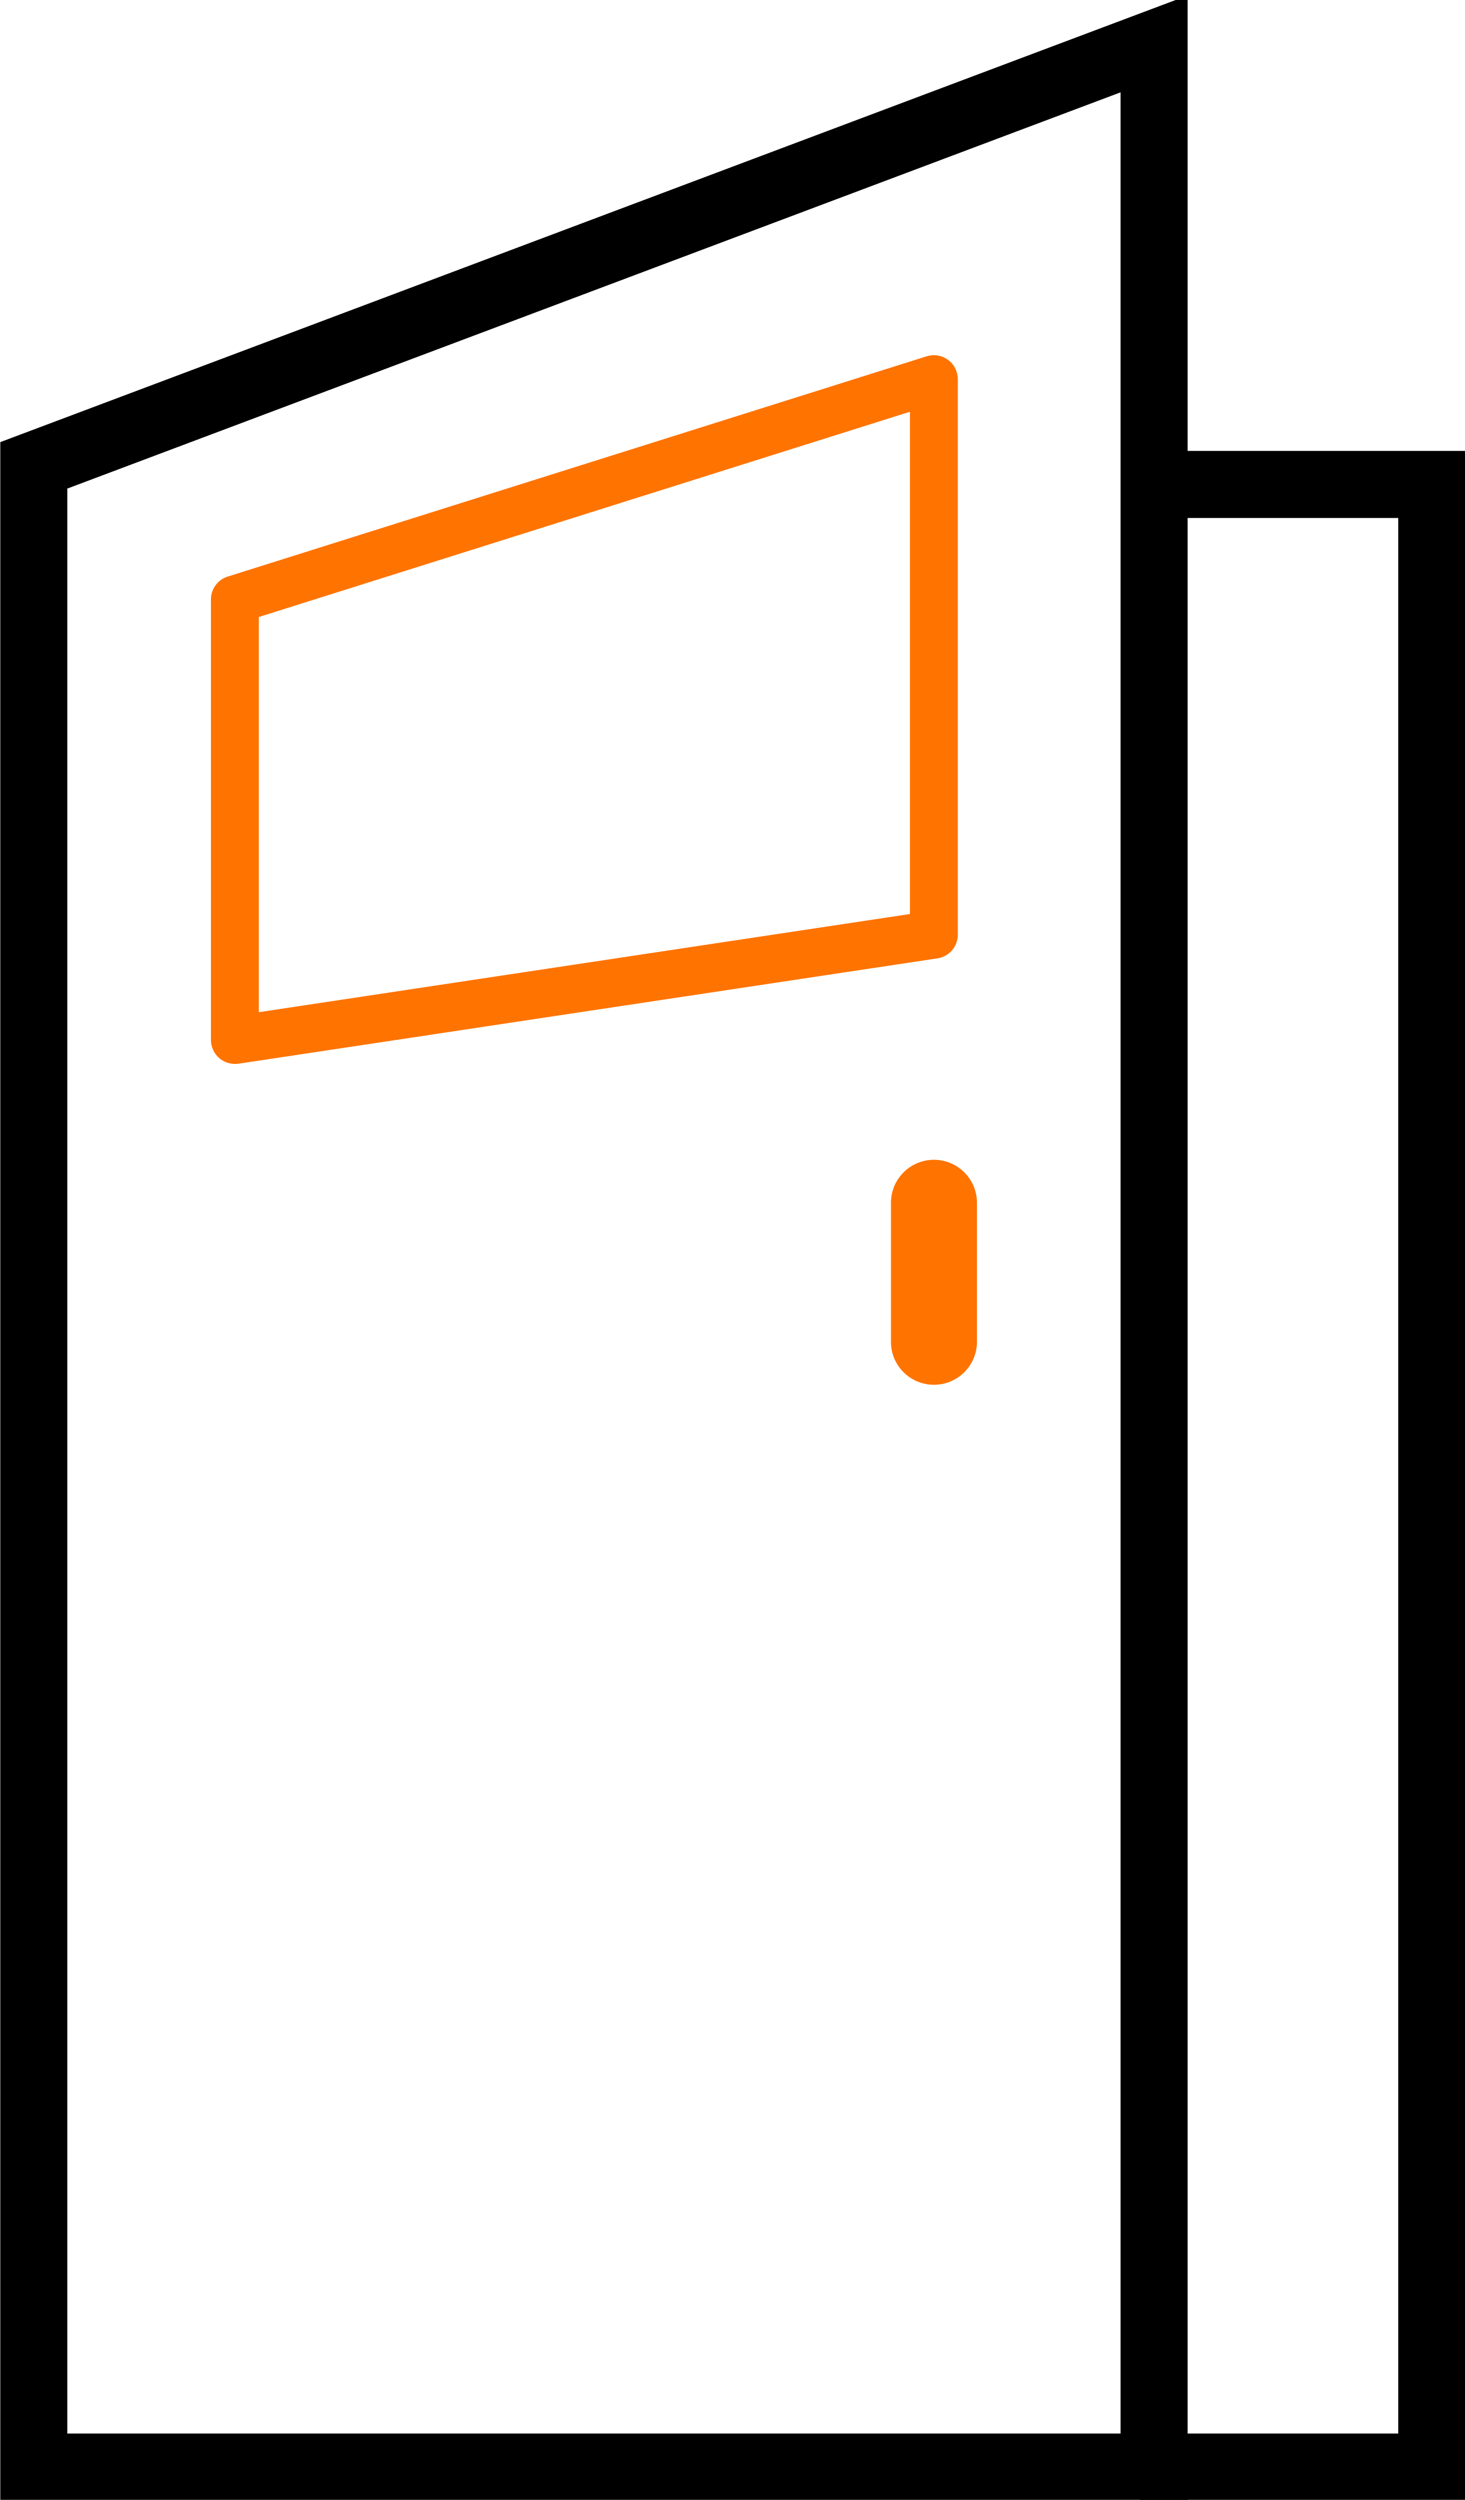
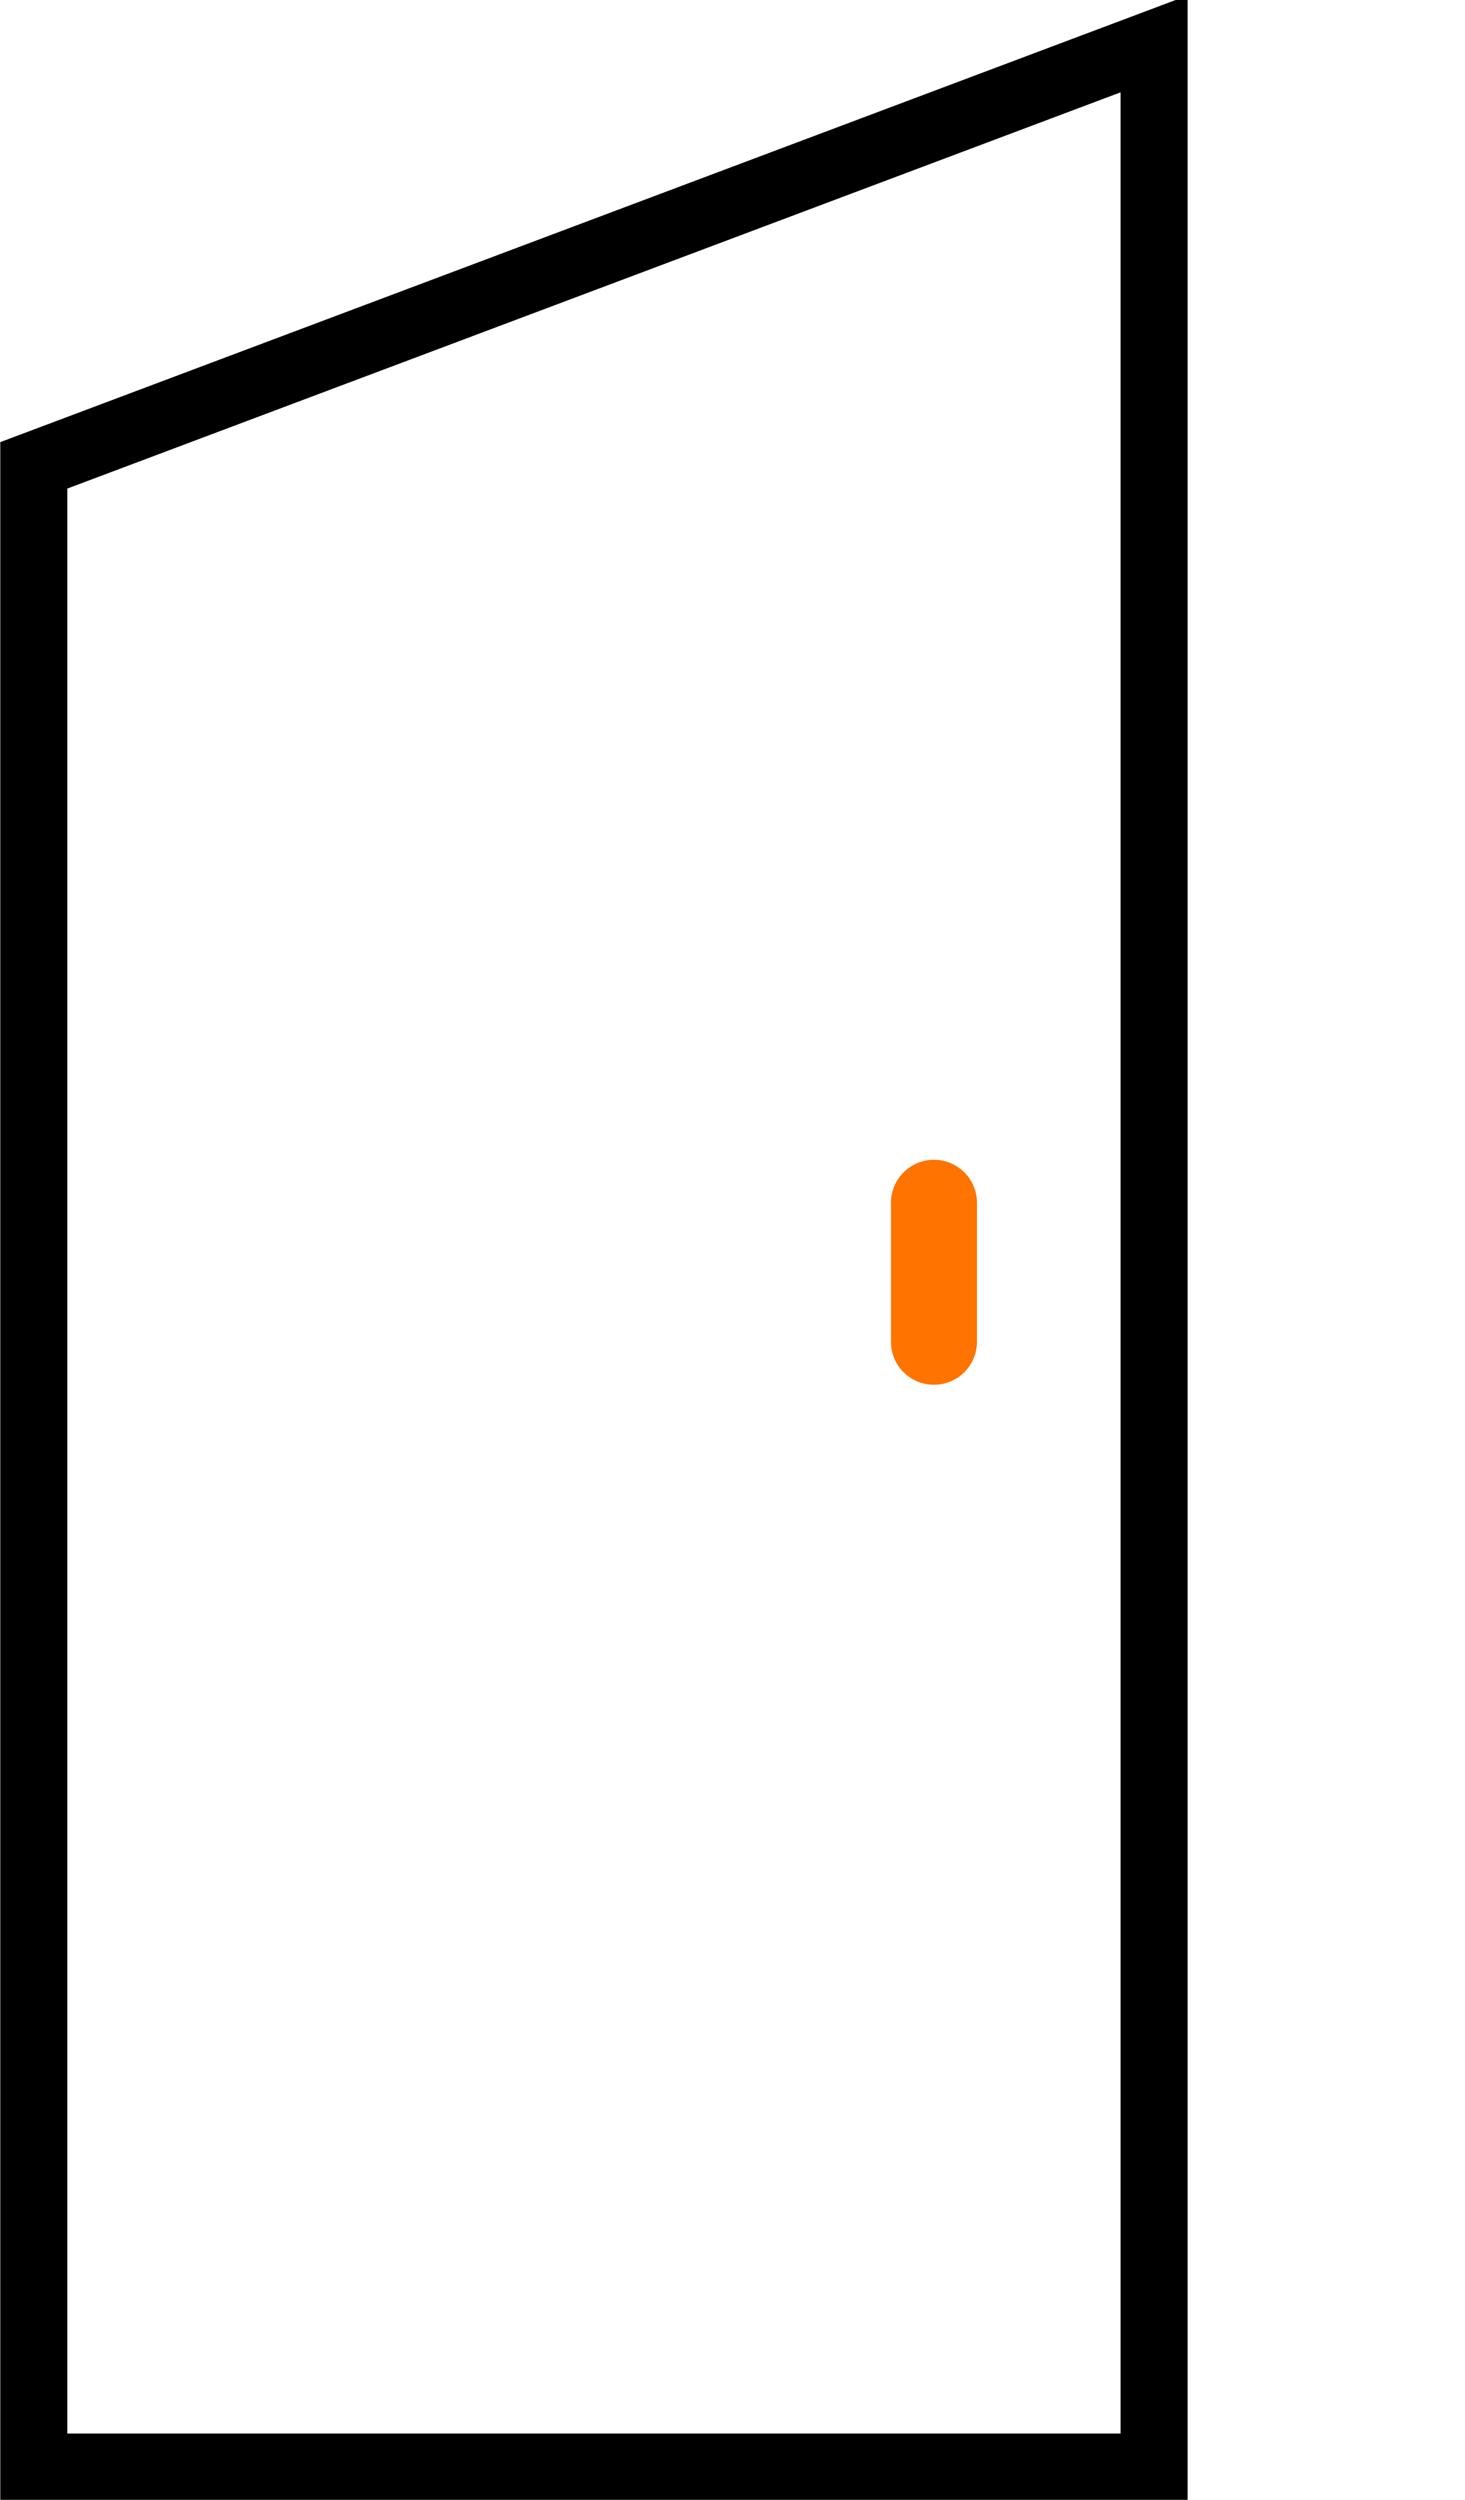
<svg xmlns="http://www.w3.org/2000/svg" id="Calque_1" x="0px" y="0px" viewBox="0 0 153 261" style="enable-background:new 0 0 153 261;" xml:space="preserve">
  <style type="text/css">	.st0{fill:#FF7300;}</style>
  <path d="M124.03,261.08h-124V46.16l124-46.63V261.08z M7.03,254.08h110V9.64l-110,41.37V254.08z" />
-   <polygon points="153.03,261.08 119.03,261.08 119.03,254.08 146.03,254.08 146.03,54.08 119.03,54.08 119.03,47.08 153.03,47.08 " />
  <path class="st0" d="M97.54,144.58L97.54,144.58c2.48,0,4.49-2.01,4.49-4.49v-14.51c0-2.48-2.01-4.49-4.49-4.49h0  c-2.48,0-4.49,2.01-4.49,4.49v14.51C93.04,142.57,95.05,144.58,97.54,144.58z" />
-   <path class="st0" d="M24.53,111.08c-0.59,0-1.17-0.21-1.63-0.6c-0.55-0.48-0.87-1.17-0.87-1.9v-46c0-1.09,0.71-2.06,1.75-2.38l73-23  c0.76-0.24,1.59-0.1,2.23,0.37c0.64,0.47,1.02,1.22,1.02,2.02v58c0,1.24-0.9,2.29-2.13,2.47l-73,11  C24.78,111.08,24.65,111.08,24.53,111.08z M27.03,64.42v41.26l68-10.25V42.99L27.03,64.42z" />
</svg>